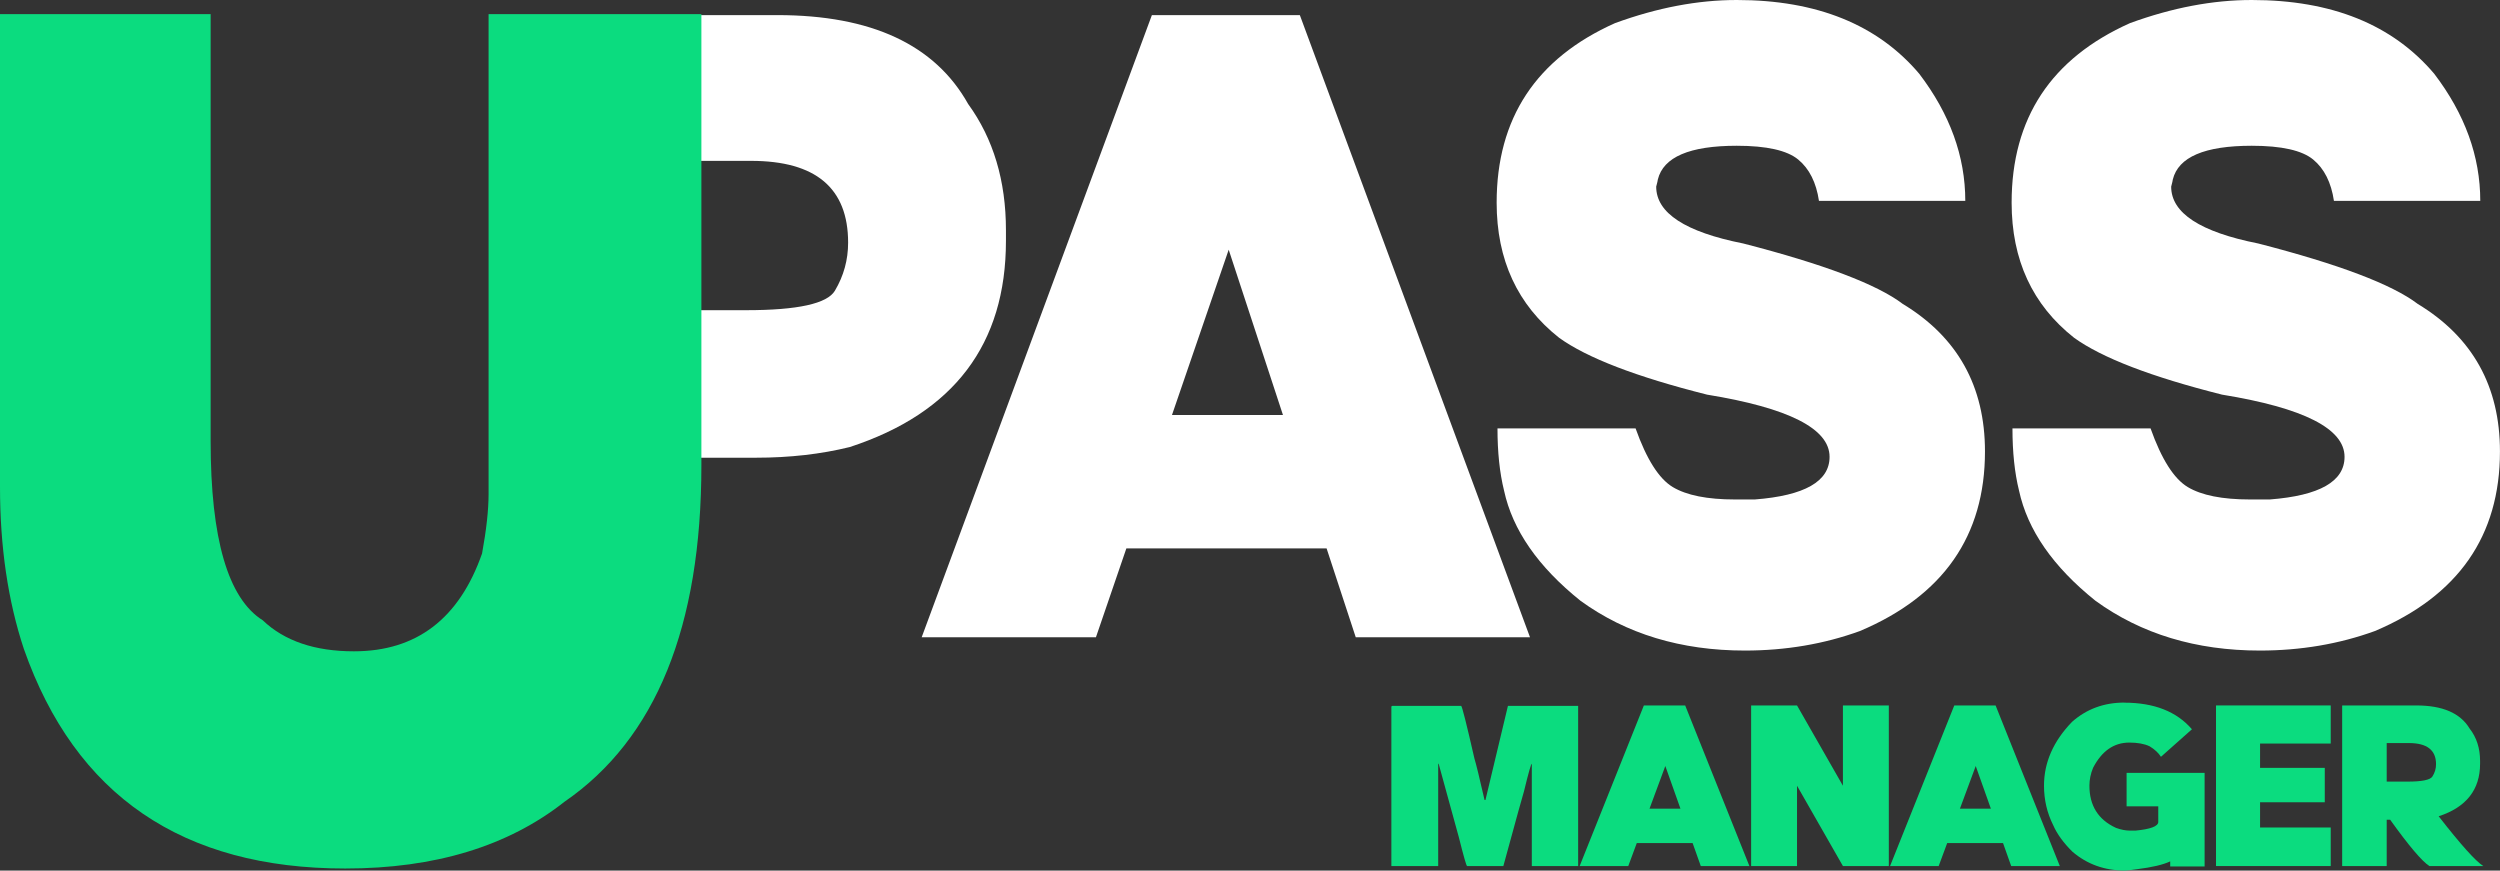
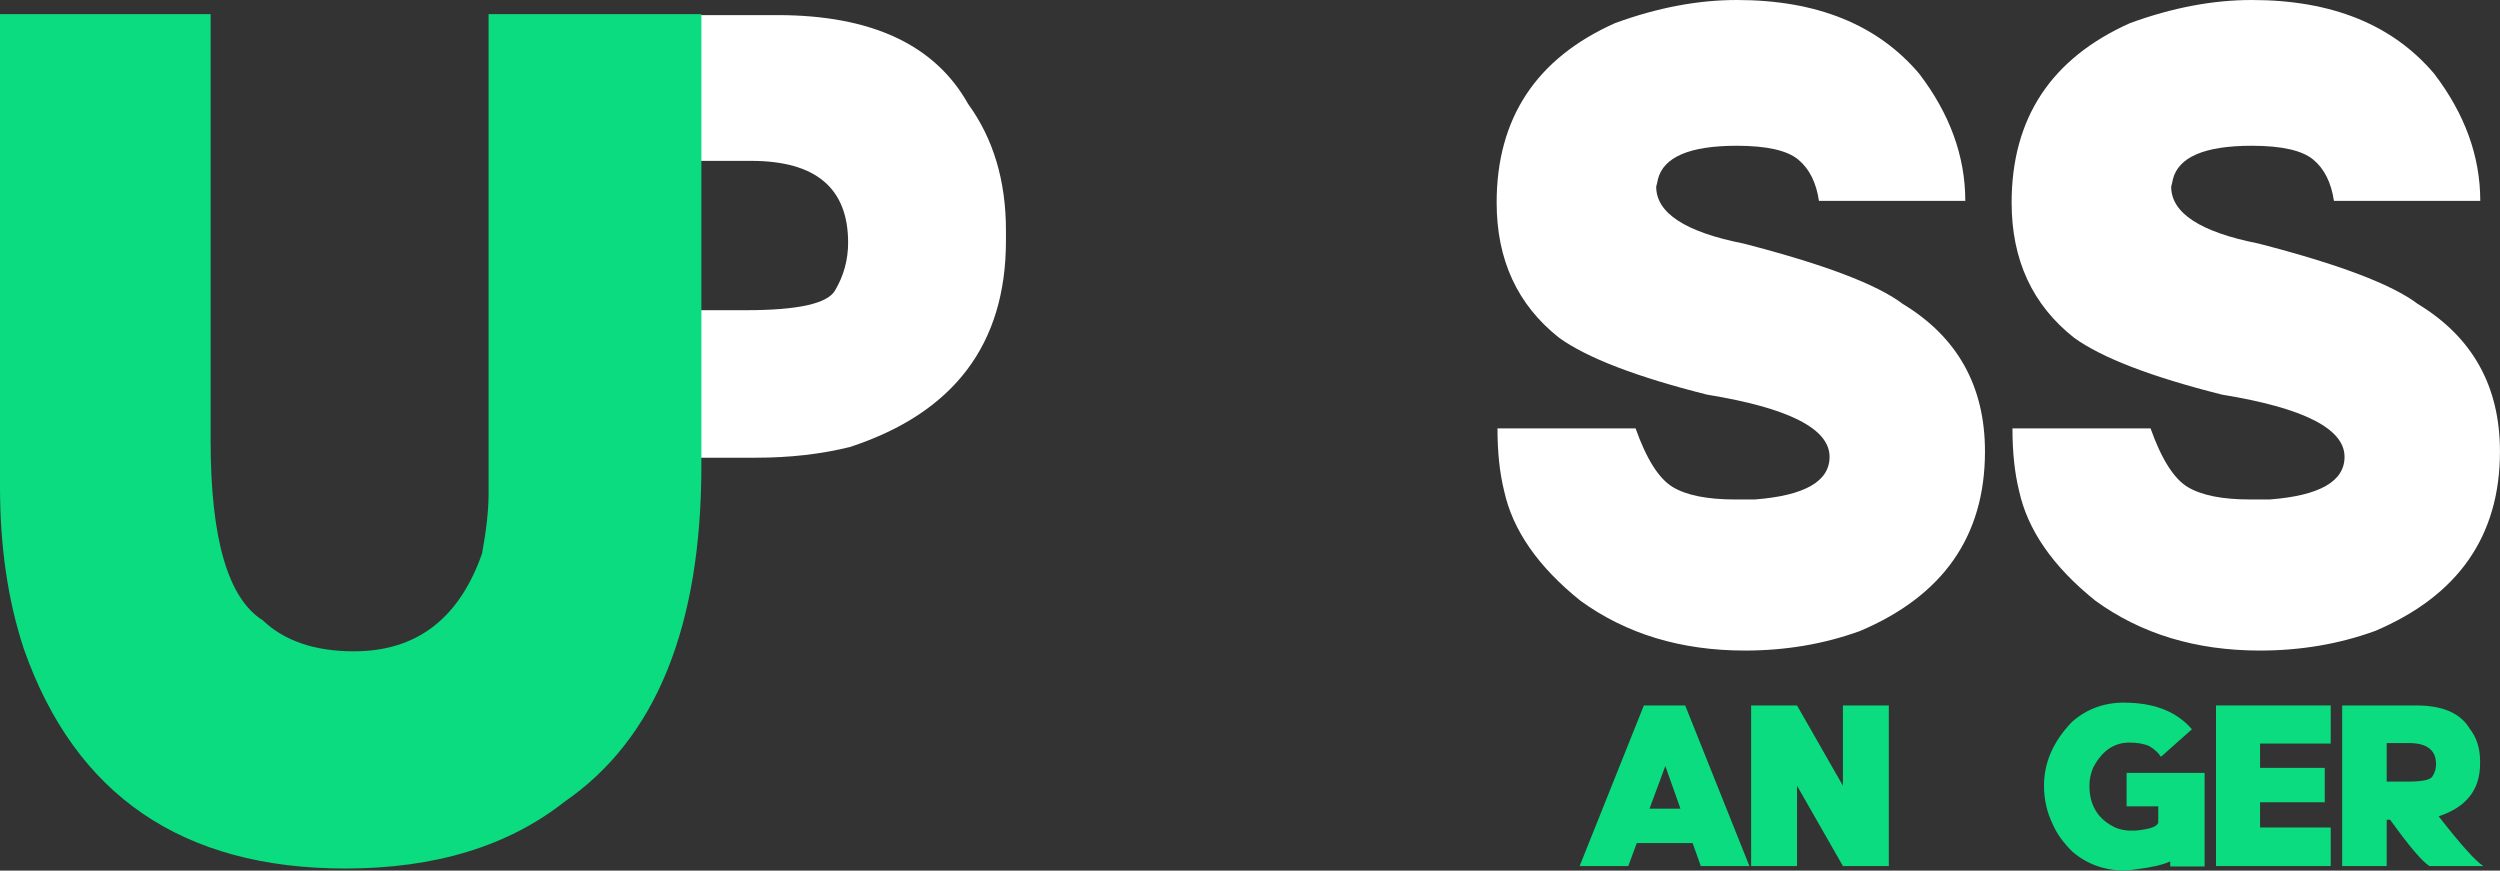
<svg xmlns="http://www.w3.org/2000/svg" id="Livello_2" viewBox="0 0 567.55 197.65">
  <rect x="0" y="0" width="567.55" height="197.65" fill="#333333" stroke="none" />
  <defs>
    <style>.cls-1{fill:#0bdc7f;}.cls-1,.cls-2{stroke-width:0px;}.cls-2{fill:#fff;}</style>
  </defs>
  <g id="Livello_1-2">
    <path class="cls-2" d="m176.49,3.43c21.34,0,35.77,6.73,43.3,20.18,5.72,7.87,8.58,17.42,8.58,28.65v2.42c0,23.47-11.82,39.08-35.46,46.81-6.53,1.61-13.62,2.42-21.27,2.42h-19.22v40.76h-36.2V3.43h60.28Zm-24.07,33.09v33.9h16.98c11.69,0,18.41-1.48,20.15-4.44,1.99-3.36,2.99-6.99,2.99-10.9,0-12.37-7.34-18.56-22.02-18.56h-18.1Z" />
-     <path class="cls-2" d="m255.71,124.49l-6.91,20.18h-39.56L261.5,3.43h33.59l52.25,141.24h-39.56l-6.62-20.18h-45.44Zm35.55-30.27l-12.32-37.53-12.88,37.53h25.19Z" />
    <path class="cls-2" d="m394.28,0c18.16,0,31.97,5.58,41.43,16.75,6.97,9.15,10.45,18.76,10.45,28.85h-33.22c-.62-4.17-2.19-7.3-4.71-9.38-2.52-2.08-7.17-3.13-13.95-3.13-10.7,0-16.67,2.56-17.92,7.67,0,.14-.12.67-.37,1.61,0,5.99,6.59,10.29,19.78,12.91,18.29,4.71,30.36,9.28,36.2,13.72,12.44,7.53,18.66,18.7,18.66,33.49,0,19.17-9.46,32.75-28.37,40.76-8.15,2.96-16.86,4.44-26.13,4.44-14.5,0-26.94-3.77-37.32-11.3-9.64-7.73-15.43-16.07-17.36-25.02-1-4.04-1.49-8.74-1.49-14.12h31.35c2.49,7,5.3,11.43,8.44,13.32,3.14,1.88,7.85,2.82,14.14,2.82h4.48c11.32-.87,16.98-4.1,16.98-9.68,0-6.39-9.27-11.1-27.81-14.12-16.05-4.04-27.25-8.34-33.59-12.91-9.46-7.47-14.18-17.69-14.18-30.67,0-19.17,8.96-32.75,26.87-40.76,9.58-3.5,18.79-5.25,27.62-5.25Z" />
    <path class="cls-2" d="m511.19,0c18.16,0,31.97,5.58,41.43,16.75,6.97,9.15,10.45,18.76,10.45,28.85h-33.22c-.62-4.17-2.19-7.3-4.71-9.38-2.52-2.08-7.17-3.13-13.95-3.13-10.7,0-16.67,2.56-17.92,7.67,0,.14-.12.67-.37,1.61,0,5.99,6.59,10.29,19.78,12.91,18.29,4.71,30.36,9.28,36.2,13.72,12.44,7.53,18.66,18.7,18.66,33.49,0,19.17-9.46,32.75-28.37,40.76-8.15,2.96-16.86,4.44-26.13,4.44-14.5,0-26.94-3.77-37.32-11.3-9.64-7.73-15.43-16.07-17.36-25.02-1-4.04-1.49-8.74-1.49-14.12h31.35c2.49,7,5.3,11.43,8.44,13.32,3.14,1.88,7.85,2.82,14.14,2.82h4.48c11.32-.87,16.98-4.1,16.98-9.68,0-6.39-9.27-11.1-27.81-14.12-16.05-4.04-27.25-8.34-33.59-12.91-9.46-7.47-14.18-17.69-14.18-30.67,0-19.17,8.96-32.75,26.87-40.76,9.58-3.5,18.79-5.25,27.62-5.25Z" />
    <path class="cls-1" d="m0,3.21h47.82v96.98c0,22.12,3.94,35.67,11.83,40.63,4.93,4.7,11.83,7.04,20.7,7.04,14.21,0,23.91-7.4,29.09-22.21.99-5.42,1.48-9.93,1.48-13.54V3.21h48.31v102.4c0,36.66-10.35,62.13-31.06,76.39-12.82,10.11-29.41,15.17-49.79,15.17-36.97,0-61.29-16.61-72.96-49.84-3.62-10.92-5.42-23.21-5.42-36.84V3.21Z" />
-     <path class="cls-1" d="m316.08,160.25h15.63c.19,0,1.2,3.99,3.02,11.98.35,1.09,1.11,4.22,2.29,9.38h.21l5.1-21.36h15.94v36.36h-10.52v-23.23c-.17,0-.76,2.08-1.77,6.25-.14.37-1.7,6.03-4.69,16.98h-8.23c-.16,0-.78-2.19-1.88-6.56l-4.58-16.67h-.1v23.23h-10.63v-36.15c.02-.14.09-.21.21-.21Z" />
    <path class="cls-1" d="m371.58,191.4l-1.93,5.21h-11.04l14.58-36.46h9.38l14.58,36.46h-11.04l-1.85-5.21h-12.68Zm9.92-7.81l-3.44-9.69-3.59,9.69h7.03Z" />
    <path class="cls-1" d="m407.96,178.38v18.23h-10.42v-36.46h10.42l10.42,18.23v-18.23h10.42v36.46h-10.42l-10.42-18.23Z" />
-     <path class="cls-1" d="m442.05,191.4l-1.93,5.21h-11.04l14.58-36.46h9.38l14.58,36.46h-11.04l-1.85-5.21h-12.68Zm9.92-7.81l-3.44-9.69-3.59,9.69h7.03Z" />
    <path class="cls-1" d="m482.24,159.52c6.79,0,11.91,2.01,15.37,6.04l-7.03,6.25c-.57-.9-1.44-1.7-2.6-2.4-1.2-.56-2.73-.83-4.58-.83-3.51,0-6.25,1.91-8.23,5.73-.56,1.35-.83,2.71-.83,4.06,0,4.53,2.01,7.73,6.04,9.58,1.15.42,2.22.62,3.23.62h1.15c3.47-.33,5.21-.99,5.21-1.98v-3.54h-7.19v-7.6h17.71v21.25h-7.81v-1.15c-1.61.76-4.11,1.35-7.5,1.77-.88.14-1.82.24-2.81.31-4.58,0-8.54-1.42-11.88-4.27-2.03-2-3.49-4.01-4.38-6.04-1.39-2.78-2.08-5.76-2.08-8.96,0-5.26,2.12-10.09,6.36-14.48,3.3-2.92,7.26-4.38,11.88-4.38Z" />
    <path class="cls-1" d="m529.12,160.15v8.65h-16.04v5.52h14.69v7.81h-14.69v5.73h16.04v8.75h-26.04v-36.46h26.04Z" />
    <path class="cls-1" d="m542.61,186.09h-.78v10.52h-10.11v-36.46h16.83c5.96,0,9.98,1.74,12.08,5.21,1.6,2.03,2.4,4.5,2.4,7.4v.62c0,5.9-3.13,9.88-9.4,11.93,5,6.42,8.38,10.19,10.13,11.3h-12.24c-1.68-1.08-4.65-4.58-8.91-10.52Zm-.78-17.4v8.75h4.74c3.26,0,5.14-.38,5.63-1.15.56-.87.83-1.8.83-2.81,0-3.19-2.05-4.79-6.15-4.79h-5.05Z" />
  </g>
</svg>